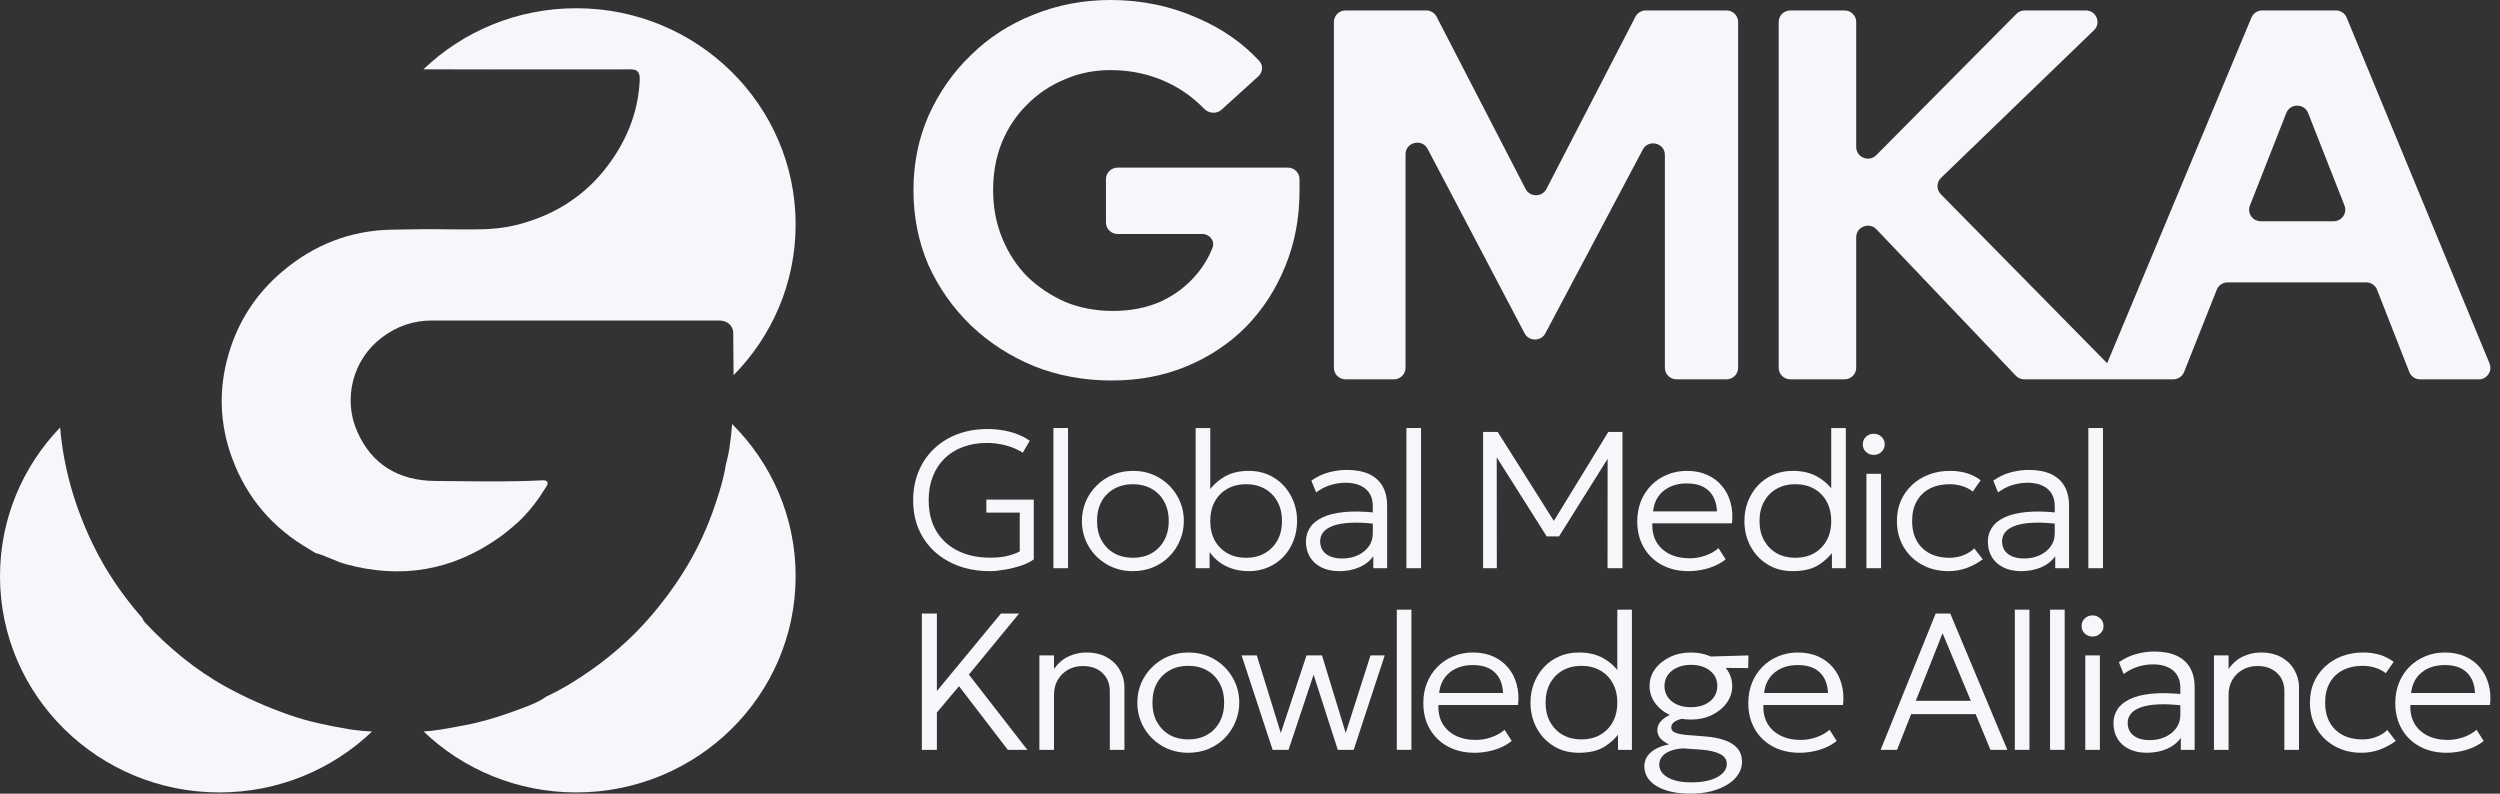
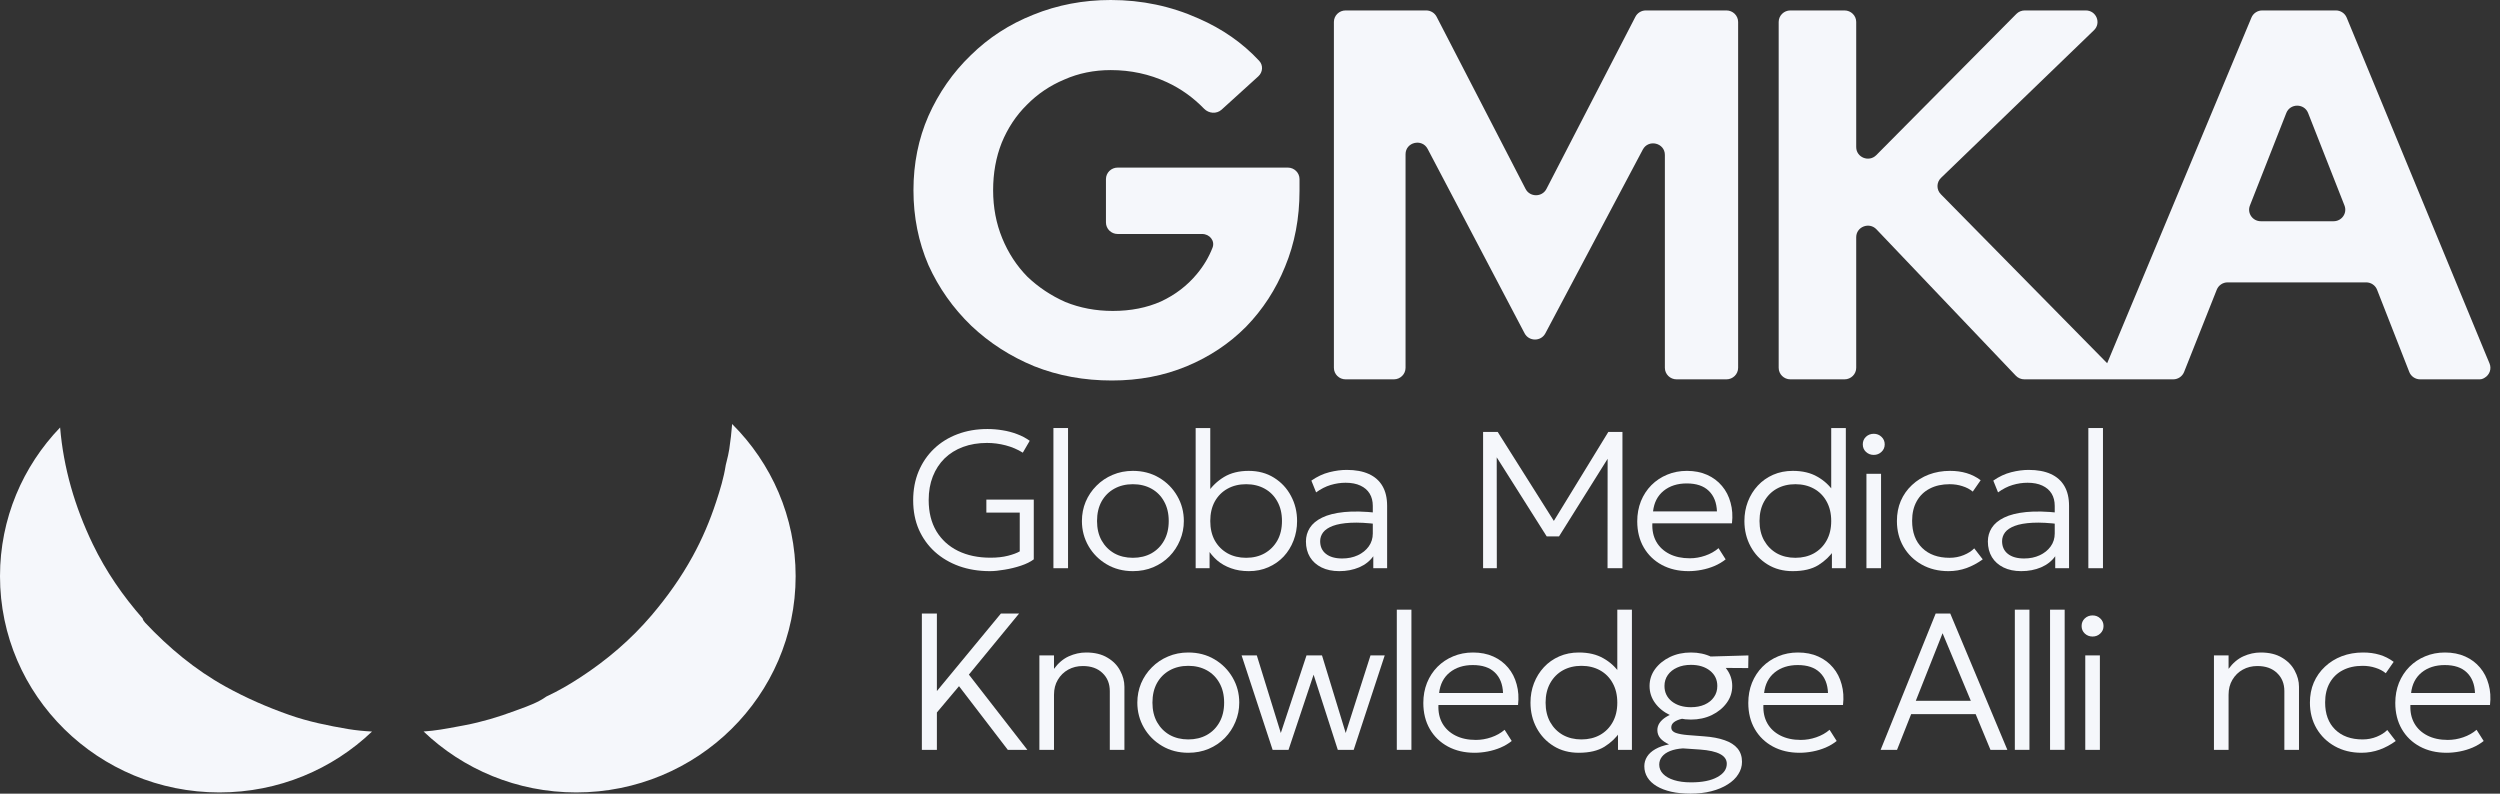
<svg xmlns="http://www.w3.org/2000/svg" width="252" height="80" viewBox="0 0 252 80" fill="none">
  <rect x="0" y="0" width="252" height="80" fill="#333333" stroke="none" />
  <path d="M73.8 42.742C73.734 43.571 73.641 44.414 73.51 45.279C73.449 45.689 73.349 46.092 73.249 46.494C73.218 46.623 73.186 46.751 73.155 46.88C72.96 48.154 72.583 49.383 72.182 50.6C71.564 52.483 70.786 54.321 69.824 56.069C68.657 58.199 67.26 60.161 65.681 62.021C63.597 64.468 61.182 66.531 58.481 68.29C57.394 69 56.272 69.654 55.081 70.207C54.258 70.796 53.3 71.145 52.359 71.488C52.201 71.545 52.044 71.603 51.888 71.661C50.251 72.27 48.569 72.777 46.84 73.104C46.609 73.146 46.378 73.19 46.147 73.233C45.002 73.449 43.858 73.664 42.696 73.734C46.677 77.536 52.103 79.877 58.084 79.877C70.299 79.877 80.2 70.118 80.2 58.079C80.2 52.099 77.757 46.681 73.8 42.742Z" fill="#F5F7FB" />
  <path d="M37.5 73.739C36.694 73.697 35.889 73.621 35.085 73.487C33.082 73.149 31.09 72.743 29.167 72.067C26.947 71.289 24.806 70.353 22.746 69.214C19.667 67.512 17.023 65.302 14.63 62.766C14.516 62.641 14.413 62.506 14.379 62.337C12.376 60.06 10.67 57.579 9.354 54.851C7.532 51.07 6.397 47.148 6.06 43.089C2.304 46.996 0 52.272 0 58.079C0 70.118 9.902 79.877 22.116 79.877C28.095 79.877 33.519 77.538 37.5 73.739Z" fill="#F5F7FB" />
-   <path d="M80.2 22.628C80.2 28.534 77.817 33.892 73.946 37.818C73.943 37.231 73.936 36.642 73.929 36.049C73.92 35.239 73.91 34.42 73.91 33.583C73.928 32.821 73.284 32.308 72.511 32.308L43.612 32.308C41.701 32.297 40.041 32.866 38.53 33.993C35.52 36.237 34.581 40.206 35.978 43.43C37.431 46.812 40.178 48.458 43.876 48.481C44.64 48.486 45.405 48.494 46.17 48.502C49.011 48.533 51.852 48.564 54.692 48.413C55.184 48.391 55.333 48.639 55.07 49.045C54.998 49.156 54.929 49.264 54.861 49.371C54.548 49.861 54.254 50.322 53.811 50.882C53.088 51.797 52.579 52.343 51.751 53.047C50.935 53.74 50.804 53.834 50.32 54.181L50.297 54.197C45.581 57.523 40.442 58.391 34.856 56.869C34.342 56.727 33.857 56.523 33.373 56.318C32.855 56.1 32.339 55.881 31.788 55.742C31.735 55.708 31.682 55.673 31.629 55.638C31.487 55.545 31.343 55.452 31.193 55.37C27.473 53.227 24.863 50.161 23.398 46.181C22.116 42.72 22.013 39.18 23.055 35.651C24.016 32.392 25.802 29.619 28.435 27.387C31.628 24.67 35.348 23.215 39.538 23.148C42.908 23.093 43.184 23.096 44.116 23.107C44.722 23.115 45.605 23.125 47.797 23.125C49.285 23.125 50.762 23.012 52.204 22.64C55.684 21.738 58.626 19.968 60.892 17.172C63.032 14.5 64.337 11.49 64.486 8.051C64.532 6.992 63.942 6.992 63.456 6.992C60.087 6.992 57.589 6.994 55.403 6.996C51.3 7 48.293 7.003 42.681 6.987C46.663 3.176 52.096 0.83 58.084 0.83C70.299 0.83 80.2 10.589 80.2 22.628Z" fill="#F5F7FB" />
  <path d="M99.784 57.571C98.662 57.571 97.63 57.404 96.688 57.07C95.745 56.73 94.925 56.246 94.228 55.618C93.538 54.99 93.001 54.241 92.616 53.371C92.237 52.494 92.048 51.516 92.048 50.437C92.048 49.364 92.231 48.389 92.596 47.513C92.968 46.63 93.485 45.871 94.149 45.236C94.819 44.595 95.609 44.105 96.518 43.765C97.434 43.418 98.44 43.245 99.535 43.245C100.046 43.245 100.554 43.287 101.058 43.372C101.562 43.451 102.047 43.578 102.511 43.755C102.976 43.925 103.404 44.151 103.796 44.432L103.099 45.629C102.575 45.302 102 45.056 101.377 44.893C100.753 44.729 100.125 44.648 99.495 44.648C98.606 44.648 97.799 44.782 97.076 45.05C96.352 45.318 95.732 45.704 95.214 46.208C94.703 46.712 94.308 47.317 94.029 48.023C93.751 48.73 93.611 49.524 93.611 50.407C93.611 51.631 93.87 52.677 94.388 53.547C94.912 54.411 95.639 55.072 96.568 55.529C97.504 55.987 98.592 56.216 99.833 56.216C100.504 56.216 101.094 56.151 101.605 56.02C102.117 55.889 102.511 55.742 102.79 55.579V51.673H99.425V50.358H104.204V56.383C103.872 56.632 103.441 56.844 102.91 57.021C102.379 57.198 101.831 57.332 101.267 57.423C100.703 57.521 100.208 57.571 99.784 57.571Z" fill="#F5F7FB" />
  <path d="M106.185 57.276V43.146H107.658V57.276H106.185Z" fill="#F5F7FB" />
  <path d="M114.194 57.571C113.212 57.571 112.333 57.342 111.556 56.884C110.78 56.426 110.169 55.814 109.724 55.049C109.28 54.277 109.057 53.433 109.057 52.517C109.057 51.83 109.183 51.183 109.436 50.574C109.694 49.966 110.056 49.429 110.521 48.965C110.985 48.494 111.53 48.128 112.153 47.866C112.777 47.598 113.458 47.464 114.194 47.464C115.183 47.464 116.063 47.693 116.833 48.151C117.609 48.609 118.22 49.224 118.664 49.995C119.109 50.761 119.331 51.601 119.331 52.517C119.331 53.197 119.202 53.845 118.943 54.46C118.691 55.068 118.336 55.608 117.878 56.079C117.42 56.543 116.876 56.91 116.245 57.178C115.621 57.44 114.938 57.571 114.194 57.571ZM114.194 56.226C114.898 56.226 115.522 56.076 116.066 55.775C116.61 55.467 117.035 55.039 117.34 54.489C117.652 53.933 117.808 53.276 117.808 52.517C117.808 51.758 117.652 51.101 117.34 50.545C117.035 49.989 116.61 49.56 116.066 49.26C115.522 48.959 114.898 48.808 114.194 48.808C113.491 48.808 112.867 48.959 112.323 49.26C111.779 49.56 111.35 49.989 111.038 50.545C110.733 51.101 110.581 51.758 110.581 52.517C110.581 53.276 110.736 53.933 111.048 54.489C111.36 55.039 111.785 55.467 112.323 55.775C112.867 56.076 113.491 56.226 114.194 56.226Z" fill="#F5F7FB" />
  <path d="M125.878 57.571C125.208 57.571 124.607 57.472 124.076 57.276C123.545 57.086 123.081 56.822 122.682 56.481C122.291 56.135 121.962 55.742 121.697 55.304L121.926 54.99V57.276H120.522V43.146H121.995V49.986L121.727 49.662C122.151 49.021 122.702 48.494 123.379 48.082C124.063 47.67 124.892 47.464 125.868 47.464C126.837 47.464 127.687 47.693 128.417 48.151C129.153 48.609 129.724 49.22 130.129 49.986C130.541 50.751 130.746 51.595 130.746 52.517C130.746 53.217 130.627 53.874 130.388 54.489C130.156 55.098 129.824 55.634 129.392 56.099C128.961 56.556 128.447 56.916 127.849 57.178C127.259 57.44 126.602 57.571 125.878 57.571ZM125.609 56.226C126.313 56.226 126.933 56.076 127.471 55.775C128.015 55.467 128.443 55.039 128.755 54.489C129.067 53.933 129.223 53.276 129.223 52.517C129.223 51.758 129.067 51.101 128.755 50.545C128.45 49.989 128.025 49.56 127.481 49.26C126.937 48.959 126.313 48.808 125.609 48.808C124.906 48.808 124.282 48.959 123.738 49.26C123.193 49.56 122.765 49.989 122.453 50.545C122.148 51.101 121.995 51.758 121.995 52.517C121.995 53.276 122.148 53.933 122.453 54.489C122.765 55.039 123.193 55.467 123.738 55.775C124.282 56.076 124.906 56.226 125.609 56.226Z" fill="#F5F7FB" />
  <path d="M135.003 57.571C134.313 57.571 133.715 57.446 133.211 57.198C132.707 56.949 132.318 56.602 132.046 56.157C131.774 55.706 131.638 55.179 131.638 54.578C131.638 54.081 131.768 53.626 132.026 53.214C132.292 52.795 132.707 52.448 133.271 52.174C133.842 51.892 134.585 51.706 135.501 51.614C136.417 51.523 137.532 51.549 138.846 51.693L138.896 52.841C137.814 52.704 136.898 52.654 136.148 52.694C135.405 52.733 134.807 52.838 134.356 53.008C133.905 53.178 133.576 53.397 133.37 53.665C133.171 53.933 133.072 54.228 133.072 54.548C133.072 55.098 133.267 55.526 133.659 55.834C134.051 56.141 134.595 56.295 135.292 56.295C135.876 56.295 136.4 56.187 136.865 55.971C137.329 55.755 137.698 55.458 137.97 55.078C138.242 54.699 138.378 54.264 138.378 53.773V50.996C138.378 50.512 138.272 50.097 138.059 49.75C137.847 49.403 137.535 49.135 137.124 48.946C136.719 48.756 136.224 48.661 135.64 48.661C135.136 48.661 134.631 48.736 134.127 48.887C133.629 49.037 133.141 49.286 132.664 49.632L132.186 48.445C132.77 48.039 133.37 47.758 133.988 47.601C134.605 47.444 135.192 47.366 135.75 47.366C136.632 47.366 137.376 47.503 137.98 47.778C138.584 48.053 139.042 48.458 139.354 48.995C139.666 49.531 139.822 50.195 139.822 50.986V57.276H138.428V56.069C138.083 56.553 137.608 56.926 137.004 57.188C136.4 57.443 135.733 57.571 135.003 57.571Z" fill="#F5F7FB" />
-   <path d="M141.767 57.276V43.146H143.24V57.276H141.767Z" fill="#F5F7FB" />
  <path d="M149.496 57.276V43.539H150.969L156.912 52.959L156.345 52.968L162.119 43.539H163.543V57.276H162.04L162.049 45.639L162.368 45.737L157.151 54.068H155.907L150.641 45.737L150.869 45.639L150.879 57.276H149.496Z" fill="#F5F7FB" />
  <path d="M170.201 57.571C169.186 57.571 168.29 57.361 167.513 56.943C166.737 56.524 166.13 55.938 165.691 55.186C165.253 54.427 165.034 53.547 165.034 52.547C165.034 51.821 165.157 51.147 165.403 50.525C165.655 49.904 166.007 49.364 166.458 48.906C166.916 48.448 167.447 48.095 168.051 47.846C168.662 47.591 169.325 47.464 170.042 47.464C170.805 47.464 171.486 47.598 172.083 47.866C172.68 48.134 173.178 48.507 173.576 48.985C173.981 49.462 174.27 50.025 174.442 50.672C174.622 51.313 174.668 52.007 174.582 52.753H166.558C166.524 53.459 166.657 54.077 166.956 54.607C167.254 55.13 167.693 55.539 168.27 55.834C168.847 56.128 169.534 56.275 170.331 56.275C170.855 56.275 171.373 56.187 171.884 56.01C172.401 55.834 172.849 55.582 173.228 55.255L173.945 56.383C173.619 56.645 173.244 56.867 172.82 57.05C172.401 57.227 171.967 57.358 171.515 57.443C171.071 57.528 170.633 57.571 170.201 57.571ZM166.627 51.546H173.068C173.035 50.663 172.76 49.972 172.242 49.475C171.731 48.978 170.991 48.73 170.022 48.73C169.086 48.73 168.31 48.978 167.693 49.475C167.082 49.972 166.727 50.663 166.627 51.546Z" fill="#F5F7FB" />
  <path d="M180.704 57.571C179.742 57.571 178.896 57.345 178.166 56.893C177.436 56.442 176.865 55.834 176.453 55.068C176.042 54.303 175.836 53.453 175.836 52.517C175.836 51.824 175.952 51.173 176.185 50.565C176.423 49.95 176.759 49.41 177.19 48.946C177.621 48.481 178.136 48.118 178.733 47.856C179.331 47.595 179.991 47.464 180.714 47.464C181.69 47.464 182.516 47.66 183.193 48.053C183.877 48.438 184.431 48.952 184.856 49.593L184.587 49.917V43.146H186.06V57.276H184.657V55.108L184.886 55.441C184.481 56.043 183.95 56.55 183.293 56.962C182.636 57.368 181.773 57.571 180.704 57.571ZM180.973 56.226C181.677 56.226 182.301 56.076 182.845 55.775C183.389 55.467 183.814 55.039 184.119 54.489C184.431 53.933 184.587 53.276 184.587 52.517C184.587 51.758 184.431 51.101 184.119 50.545C183.814 49.989 183.389 49.56 182.845 49.26C182.301 48.959 181.677 48.808 180.973 48.808C180.27 48.808 179.646 48.959 179.102 49.26C178.564 49.56 178.139 49.989 177.827 50.545C177.515 51.101 177.359 51.758 177.359 52.517C177.359 53.276 177.515 53.933 177.827 54.489C178.139 55.039 178.564 55.467 179.102 55.775C179.646 56.076 180.27 56.226 180.973 56.226Z" fill="#F5F7FB" />
  <path d="M188.137 57.276V47.758H189.61V57.276H188.137ZM188.874 45.855C188.568 45.855 188.306 45.753 188.087 45.55C187.875 45.348 187.769 45.096 187.769 44.795C187.769 44.487 187.875 44.232 188.087 44.029C188.306 43.827 188.568 43.725 188.874 43.725C189.179 43.725 189.438 43.827 189.65 44.029C189.869 44.232 189.979 44.487 189.979 44.795C189.979 45.096 189.869 45.348 189.65 45.55C189.438 45.753 189.179 45.855 188.874 45.855Z" fill="#F5F7FB" />
  <path d="M196.406 57.571C195.397 57.571 194.501 57.351 193.718 56.913C192.934 56.475 192.32 55.876 191.876 55.117C191.431 54.352 191.209 53.485 191.209 52.517C191.209 51.778 191.338 51.104 191.597 50.496C191.863 49.881 192.238 49.348 192.722 48.896C193.207 48.438 193.774 48.085 194.424 47.837C195.081 47.588 195.795 47.464 196.565 47.464C197.169 47.464 197.723 47.539 198.227 47.69C198.738 47.84 199.213 48.079 199.651 48.406L198.855 49.554C198.563 49.312 198.214 49.129 197.809 49.004C197.411 48.873 196.983 48.808 196.525 48.808C195.755 48.808 195.088 48.955 194.524 49.25C193.96 49.538 193.522 49.959 193.21 50.515C192.898 51.065 192.742 51.726 192.742 52.498C192.742 53.662 193.08 54.575 193.757 55.235C194.434 55.896 195.354 56.226 196.515 56.226C197.026 56.226 197.504 56.135 197.949 55.951C198.393 55.768 198.745 55.543 199.004 55.274L199.86 56.383C199.362 56.749 198.821 57.041 198.237 57.257C197.653 57.466 197.043 57.571 196.406 57.571Z" fill="#F5F7FB" />
  <path d="M203.742 57.571C203.052 57.571 202.454 57.446 201.95 57.198C201.445 56.949 201.057 56.602 200.785 56.157C200.513 55.706 200.377 55.179 200.377 54.578C200.377 54.081 200.506 53.626 200.765 53.214C201.031 52.795 201.445 52.448 202.01 52.174C202.58 51.892 203.324 51.706 204.24 51.614C205.156 51.523 206.271 51.549 207.585 51.693L207.634 52.841C206.553 52.704 205.637 52.654 204.887 52.694C204.143 52.733 203.546 52.838 203.095 53.008C202.643 53.178 202.315 53.397 202.109 53.665C201.91 53.933 201.81 54.228 201.81 54.548C201.81 55.098 202.006 55.526 202.398 55.834C202.789 56.141 203.334 56.295 204.031 56.295C204.615 56.295 205.139 56.187 205.603 55.971C206.068 55.755 206.436 55.458 206.709 55.078C206.981 54.699 207.117 54.264 207.117 53.773V50.996C207.117 50.512 207.011 50.097 206.798 49.75C206.586 49.403 206.274 49.135 205.862 48.946C205.457 48.756 204.963 48.661 204.379 48.661C203.875 48.661 203.37 48.736 202.866 48.887C202.368 49.037 201.88 49.286 201.402 49.632L200.924 48.445C201.508 48.039 202.109 47.758 202.726 47.601C203.344 47.444 203.931 47.366 204.488 47.366C205.371 47.366 206.115 47.503 206.719 47.778C207.322 48.053 207.78 48.458 208.092 48.995C208.404 49.531 208.56 50.195 208.56 50.986V57.276H207.167V56.069C206.821 56.553 206.347 56.926 205.743 57.188C205.139 57.443 204.472 57.571 203.742 57.571Z" fill="#F5F7FB" />
  <path d="M210.506 57.276V43.146H211.979V57.276H210.506Z" fill="#F5F7FB" />
  <path d="M92.924 75.584V61.847H94.438V69.658L100.889 61.847H102.721L97.663 67.999L103.557 75.584H101.586L96.668 69.167L94.438 71.817V75.584H92.924Z" fill="#F5F7FB" />
  <path d="M104.77 75.584V66.067H106.243V67.421C106.675 66.832 107.172 66.41 107.737 66.155C108.307 65.9 108.888 65.772 109.479 65.772C110.342 65.772 111.058 65.945 111.629 66.292C112.207 66.632 112.635 67.071 112.913 67.607C113.199 68.137 113.341 68.677 113.341 69.226V75.584H111.868V69.668C111.868 68.915 111.622 68.307 111.131 67.843C110.647 67.372 109.986 67.136 109.15 67.136C108.606 67.136 108.115 67.257 107.677 67.499C107.239 67.741 106.89 68.081 106.631 68.52C106.373 68.951 106.243 69.455 106.243 70.031V75.584H104.77Z" fill="#F5F7FB" />
  <path d="M119.78 75.879C118.797 75.879 117.918 75.65 117.141 75.192C116.365 74.734 115.754 74.122 115.31 73.357C114.865 72.585 114.643 71.741 114.643 70.826C114.643 70.139 114.769 69.491 115.021 68.883C115.28 68.274 115.641 67.738 116.106 67.273C116.571 66.802 117.115 66.436 117.739 66.174C118.363 65.906 119.043 65.772 119.78 65.772C120.768 65.772 121.648 66.001 122.418 66.459C123.194 66.917 123.805 67.532 124.25 68.304C124.694 69.069 124.917 69.91 124.917 70.826C124.917 71.506 124.787 72.153 124.528 72.768C124.276 73.377 123.921 73.916 123.463 74.387C123.005 74.852 122.461 75.218 121.83 75.486C121.206 75.748 120.523 75.879 119.78 75.879ZM119.78 74.534C120.483 74.534 121.107 74.384 121.651 74.083C122.195 73.776 122.62 73.347 122.925 72.798C123.237 72.242 123.393 71.584 123.393 70.826C123.393 70.067 123.237 69.409 122.925 68.853C122.62 68.297 122.195 67.869 121.651 67.568C121.107 67.267 120.483 67.116 119.78 67.116C119.076 67.116 118.452 67.267 117.908 67.568C117.364 67.869 116.936 68.297 116.624 68.853C116.318 69.409 116.166 70.067 116.166 70.826C116.166 71.584 116.322 72.242 116.634 72.798C116.946 73.347 117.37 73.776 117.908 74.083C118.452 74.384 119.076 74.534 119.78 74.534Z" fill="#F5F7FB" />
  <path d="M128.28 75.584L125.154 66.067H126.687L129.106 73.887L131.695 66.067H133.258L135.647 73.887L138.146 66.067H139.579L136.453 75.584H134.85L132.411 68.009L129.883 75.584H128.28Z" fill="#F5F7FB" />
-   <path d="M140.798 75.584V61.455H142.271V75.584H140.798Z" fill="#F5F7FB" />
+   <path d="M140.798 75.584V61.455H142.271V75.584H140.798" fill="#F5F7FB" />
  <path d="M148.638 75.879C147.623 75.879 146.727 75.669 145.95 75.251C145.174 74.832 144.567 74.247 144.128 73.494C143.69 72.736 143.471 71.856 143.471 70.855C143.471 70.129 143.594 69.455 143.84 68.834C144.092 68.212 144.444 67.672 144.895 67.215C145.353 66.757 145.884 66.403 146.488 66.155C147.099 65.9 147.762 65.772 148.479 65.772C149.242 65.772 149.923 65.906 150.52 66.174C151.117 66.443 151.615 66.816 152.013 67.293C152.418 67.771 152.707 68.333 152.879 68.981C153.059 69.622 153.105 70.315 153.019 71.061H144.995C144.961 71.767 145.094 72.386 145.393 72.915C145.692 73.439 146.13 73.848 146.707 74.142C147.284 74.436 147.971 74.584 148.768 74.584C149.292 74.584 149.81 74.495 150.321 74.319C150.839 74.142 151.286 73.89 151.665 73.563L152.382 74.692C152.056 74.953 151.681 75.176 151.257 75.359C150.839 75.535 150.404 75.666 149.952 75.751C149.508 75.836 149.07 75.879 148.638 75.879ZM145.064 69.854H151.506C151.472 68.971 151.197 68.281 150.679 67.784C150.168 67.287 149.428 67.038 148.459 67.038C147.523 67.038 146.747 67.287 146.13 67.784C145.519 68.281 145.164 68.971 145.064 69.854Z" fill="#F5F7FB" />
  <path d="M159.141 75.879C158.179 75.879 157.333 75.653 156.603 75.202C155.873 74.75 155.302 74.142 154.89 73.377C154.479 72.611 154.273 71.761 154.273 70.826C154.273 70.132 154.389 69.481 154.622 68.873C154.861 68.258 155.196 67.718 155.627 67.254C156.058 66.789 156.573 66.426 157.17 66.165C157.768 65.903 158.428 65.772 159.151 65.772C160.127 65.772 160.953 65.968 161.63 66.361C162.314 66.747 162.868 67.26 163.293 67.901L163.024 68.225V61.455H164.497V75.584H163.094V73.416L163.323 73.75C162.918 74.351 162.387 74.858 161.73 75.27C161.073 75.676 160.21 75.879 159.141 75.879ZM159.41 74.534C160.114 74.534 160.738 74.384 161.282 74.083C161.826 73.776 162.251 73.347 162.556 72.798C162.868 72.242 163.024 71.584 163.024 70.826C163.024 70.067 162.868 69.409 162.556 68.853C162.251 68.297 161.826 67.869 161.282 67.568C160.738 67.267 160.114 67.116 159.41 67.116C158.707 67.116 158.083 67.267 157.539 67.568C157.001 67.869 156.576 68.297 156.264 68.853C155.952 69.409 155.796 70.067 155.796 70.826C155.796 71.584 155.952 72.242 156.264 72.798C156.576 73.347 157.001 73.776 157.539 74.083C158.083 74.384 158.707 74.534 159.41 74.534Z" fill="#F5F7FB" />
  <path d="M170.407 80C169.683 80 169.033 79.935 168.456 79.804C167.885 79.673 167.397 79.487 166.992 79.244C166.587 79.002 166.279 78.711 166.066 78.371C165.854 78.031 165.748 77.652 165.748 77.233C165.748 76.886 165.841 76.566 166.026 76.271C166.212 75.977 166.488 75.725 166.853 75.516C167.224 75.3 167.686 75.14 168.236 75.035C167.845 74.852 167.55 74.642 167.35 74.407C167.158 74.171 167.062 73.9 167.062 73.593C167.062 73.337 167.135 73.099 167.281 72.876C167.433 72.654 167.649 72.454 167.928 72.278C168.207 72.101 168.538 71.954 168.923 71.836C169.315 71.712 169.75 71.63 170.228 71.591L170.636 72.346C170.204 72.346 169.826 72.386 169.501 72.464C169.176 72.543 168.92 72.654 168.734 72.798C168.555 72.942 168.465 73.115 168.465 73.318C168.465 73.586 168.618 73.772 168.923 73.877C169.229 73.982 169.62 74.054 170.098 74.093L171.751 74.221C172.574 74.279 173.271 74.41 173.841 74.613C174.412 74.809 174.847 75.087 175.146 75.447C175.444 75.807 175.594 76.255 175.594 76.791C175.594 77.243 175.467 77.661 175.215 78.047C174.97 78.44 174.615 78.78 174.15 79.068C173.692 79.362 173.145 79.591 172.507 79.755C171.877 79.918 171.177 80 170.407 80ZM170.467 78.862C171.588 78.862 172.468 78.685 173.105 78.332C173.742 77.985 174.06 77.537 174.06 76.988C174.06 76.569 173.835 76.242 173.383 76.006C172.939 75.771 172.268 75.62 171.372 75.555L169.64 75.437C169.142 75.47 168.711 75.558 168.346 75.702C167.988 75.846 167.715 76.036 167.53 76.271C167.344 76.507 167.251 76.775 167.251 77.076C167.251 77.429 167.38 77.74 167.639 78.008C167.898 78.276 168.266 78.486 168.744 78.636C169.222 78.787 169.796 78.862 170.467 78.862ZM170.447 72.533C169.67 72.533 168.967 72.382 168.336 72.082C167.706 71.781 167.204 71.375 166.833 70.865C166.461 70.355 166.275 69.782 166.275 69.148C166.275 68.52 166.461 67.951 166.833 67.44C167.211 66.93 167.712 66.524 168.336 66.224C168.967 65.923 169.67 65.772 170.447 65.772C171.217 65.772 171.913 65.923 172.537 66.224C173.168 66.524 173.669 66.93 174.041 67.44C174.419 67.951 174.608 68.52 174.608 69.148C174.608 69.776 174.422 70.345 174.05 70.855C173.679 71.365 173.178 71.774 172.547 72.082C171.917 72.382 171.217 72.533 170.447 72.533ZM170.447 71.287C170.971 71.287 171.432 71.198 171.83 71.022C172.235 70.839 172.547 70.587 172.766 70.266C172.992 69.946 173.105 69.573 173.105 69.148C173.105 68.513 172.859 67.999 172.368 67.607C171.877 67.215 171.236 67.018 170.447 67.018C169.916 67.018 169.451 67.11 169.053 67.293C168.655 67.47 168.343 67.718 168.117 68.039C167.891 68.359 167.779 68.729 167.779 69.148C167.779 69.782 168.024 70.299 168.515 70.698C169.013 71.09 169.657 71.287 170.447 71.287ZM171.99 67.313L171.452 66.204L176.241 66.067L176.221 67.342L171.99 67.313Z" fill="#F5F7FB" />
  <path d="M181.395 75.879C180.38 75.879 179.484 75.669 178.707 75.251C177.931 74.832 177.323 74.247 176.885 73.494C176.447 72.736 176.228 71.856 176.228 70.855C176.228 70.129 176.351 69.455 176.596 68.834C176.849 68.212 177.2 67.672 177.652 67.215C178.11 66.757 178.641 66.403 179.245 66.155C179.855 65.9 180.519 65.772 181.236 65.772C181.999 65.772 182.679 65.906 183.277 66.174C183.874 66.443 184.372 66.816 184.77 67.293C185.175 67.771 185.463 68.333 185.636 68.981C185.815 69.622 185.862 70.315 185.775 71.061H177.751C177.718 71.767 177.851 72.386 178.15 72.915C178.448 73.439 178.886 73.848 179.464 74.142C180.041 74.436 180.728 74.584 181.524 74.584C182.049 74.584 182.566 74.495 183.077 74.319C183.595 74.142 184.043 73.89 184.421 73.563L185.138 74.692C184.813 74.953 184.438 75.176 184.013 75.359C183.595 75.535 183.16 75.666 182.709 75.751C182.264 75.836 181.826 75.879 181.395 75.879ZM177.821 69.854H184.262C184.229 68.971 183.954 68.281 183.436 67.784C182.925 67.287 182.185 67.038 181.216 67.038C180.28 67.038 179.503 67.287 178.886 67.784C178.276 68.281 177.921 68.971 177.821 69.854Z" fill="#F5F7FB" />
  <path d="M189.568 75.584L195.114 61.847H196.587L202.341 75.584H200.639L199.146 71.983H192.645L191.221 75.584H189.568ZM193.113 70.639H198.658L195.811 63.829L193.113 70.639Z" fill="#F5F7FB" />
  <path d="M203.095 75.584V61.455H204.568V75.584H203.095Z" fill="#F5F7FB" />
  <path d="M206.645 75.584V61.455H208.118V75.584H206.645Z" fill="#F5F7FB" />
  <path d="M210.195 75.584V66.067H211.668V75.584H210.195ZM210.931 64.163C210.626 64.163 210.364 64.061 210.145 63.859C209.932 63.656 209.826 63.404 209.826 63.103C209.826 62.796 209.932 62.541 210.145 62.338C210.364 62.135 210.626 62.034 210.931 62.034C211.236 62.034 211.495 62.135 211.708 62.338C211.927 62.541 212.036 62.796 212.036 63.103C212.036 63.404 211.927 63.656 211.708 63.859C211.495 64.061 211.236 64.163 210.931 64.163Z" fill="#F5F7FB" />
-   <path d="M216.402 75.879C215.712 75.879 215.115 75.754 214.61 75.506C214.106 75.257 213.718 74.911 213.446 74.466C213.173 74.014 213.037 73.488 213.037 72.886C213.037 72.389 213.167 71.934 213.426 71.522C213.691 71.103 214.106 70.757 214.67 70.482C215.241 70.201 215.984 70.014 216.9 69.923C217.816 69.831 218.931 69.857 220.245 70.001L220.295 71.149C219.213 71.012 218.297 70.963 217.547 71.002C216.804 71.041 216.207 71.146 215.755 71.316C215.304 71.486 214.975 71.705 214.77 71.974C214.571 72.242 214.471 72.536 214.471 72.857C214.471 73.406 214.667 73.835 215.058 74.142C215.45 74.45 215.994 74.603 216.691 74.603C217.275 74.603 217.799 74.495 218.264 74.279C218.729 74.064 219.097 73.766 219.369 73.386C219.641 73.007 219.777 72.572 219.777 72.082V69.305C219.777 68.82 219.671 68.405 219.459 68.058C219.246 67.712 218.934 67.444 218.523 67.254C218.118 67.064 217.624 66.969 217.04 66.969C216.535 66.969 216.031 67.044 215.526 67.195C215.029 67.345 214.541 67.594 214.063 67.941L213.585 66.753C214.169 66.348 214.77 66.067 215.387 65.909C216.004 65.752 216.592 65.674 217.149 65.674C218.032 65.674 218.775 65.811 219.379 66.086C219.983 66.361 220.441 66.766 220.753 67.303C221.065 67.839 221.221 68.503 221.221 69.295V75.584H219.827V74.377C219.482 74.862 219.007 75.234 218.403 75.496C217.799 75.751 217.132 75.879 216.402 75.879Z" fill="#F5F7FB" />
  <path d="M223.166 75.584V66.067H224.64V67.421C225.071 66.832 225.569 66.41 226.133 66.155C226.704 65.9 227.284 65.772 227.875 65.772C228.738 65.772 229.455 65.945 230.026 66.292C230.603 66.632 231.031 67.071 231.31 67.607C231.595 68.137 231.738 68.677 231.738 69.226V75.584H230.264V69.668C230.264 68.915 230.019 68.307 229.528 67.843C229.043 67.372 228.383 67.136 227.547 67.136C227.002 67.136 226.511 67.257 226.073 67.499C225.635 67.741 225.287 68.081 225.028 68.52C224.769 68.951 224.64 69.455 224.64 70.031V75.584H223.166Z" fill="#F5F7FB" />
  <path d="M238.037 75.879C237.028 75.879 236.132 75.66 235.349 75.221C234.565 74.783 233.952 74.185 233.507 73.426C233.062 72.66 232.84 71.794 232.84 70.826C232.84 70.086 232.969 69.412 233.228 68.804C233.494 68.189 233.869 67.656 234.353 67.205C234.838 66.747 235.405 66.394 236.055 66.145C236.713 65.896 237.426 65.772 238.196 65.772C238.8 65.772 239.354 65.847 239.858 65.998C240.369 66.148 240.844 66.387 241.282 66.714L240.486 67.862C240.194 67.62 239.845 67.437 239.44 67.313C239.042 67.182 238.614 67.116 238.156 67.116C237.386 67.116 236.719 67.264 236.155 67.558C235.591 67.846 235.153 68.268 234.841 68.824C234.529 69.373 234.373 70.034 234.373 70.806C234.373 71.97 234.711 72.883 235.388 73.543C236.065 74.204 236.985 74.534 238.146 74.534C238.657 74.534 239.135 74.443 239.58 74.26C240.024 74.077 240.376 73.851 240.635 73.583L241.491 74.692C240.993 75.058 240.452 75.349 239.868 75.565C239.284 75.774 238.674 75.879 238.037 75.879Z" fill="#F5F7FB" />
  <path d="M246.612 75.879C245.597 75.879 244.701 75.669 243.924 75.251C243.147 74.832 242.54 74.247 242.102 73.494C241.664 72.736 241.445 71.856 241.445 70.855C241.445 70.129 241.568 69.455 241.813 68.834C242.066 68.212 242.417 67.672 242.869 67.215C243.327 66.757 243.858 66.403 244.462 66.155C245.072 65.9 245.736 65.772 246.453 65.772C247.216 65.772 247.896 65.906 248.494 66.174C249.091 66.443 249.589 66.816 249.987 67.293C250.392 67.771 250.68 68.333 250.853 68.981C251.032 69.622 251.079 70.315 250.992 71.061H242.968C242.935 71.767 243.068 72.386 243.367 72.915C243.665 73.439 244.103 73.848 244.681 74.142C245.258 74.436 245.945 74.584 246.741 74.584C247.266 74.584 247.783 74.495 248.294 74.319C248.812 74.142 249.26 73.89 249.638 73.563L250.355 74.692C250.03 74.953 249.655 75.176 249.23 75.359C248.812 75.535 248.377 75.666 247.926 75.751C247.481 75.836 247.043 75.879 246.612 75.879ZM243.038 69.854H249.479C249.446 68.971 249.171 68.281 248.653 67.784C248.142 67.287 247.402 67.038 246.433 67.038C245.497 67.038 244.72 67.287 244.103 67.784C243.493 68.281 243.138 68.971 243.038 69.854Z" fill="#F5F7FB" />
  <path d="M104.257 36.92C106.665 37.876 109.27 38.354 112.073 38.354C114.803 38.354 117.319 37.876 119.618 36.92C121.918 35.964 123.912 34.636 125.601 32.936C127.29 31.201 128.601 29.182 129.535 26.88C130.506 24.543 130.991 21.993 130.991 19.23V18.056C130.991 17.413 130.462 16.893 129.811 16.893H112.66C112.008 16.893 111.48 17.413 111.48 18.056V22.423C111.48 23.066 112.008 23.586 112.66 23.586H121.177C121.928 23.586 122.491 24.273 122.224 24.965C121.855 25.917 121.328 26.803 120.642 27.624C119.672 28.792 118.468 29.713 117.031 30.386C115.594 31.023 113.977 31.342 112.18 31.342C110.456 31.342 108.857 31.041 107.384 30.439C105.946 29.802 104.671 28.952 103.557 27.889C102.479 26.791 101.634 25.499 101.024 24.011C100.413 22.524 100.107 20.913 100.107 19.177C100.107 17.442 100.395 15.848 100.97 14.396C101.581 12.909 102.425 11.634 103.503 10.571C104.581 9.473 105.839 8.624 107.276 8.021C108.713 7.384 110.276 7.065 111.965 7.065C113.977 7.065 115.863 7.473 117.624 8.287C119.021 8.933 120.27 9.825 121.373 10.961C121.846 11.448 122.633 11.511 123.136 11.055L126.836 7.697C127.293 7.282 127.349 6.585 126.929 6.133C125.255 4.333 123.214 2.908 120.804 1.859C118.037 0.62 115.091 0 111.965 0C109.198 0 106.593 0.496 104.15 1.487C101.742 2.444 99.64 3.807 97.844 5.578C96.047 7.313 94.628 9.35 93.586 11.687C92.58 13.989 92.077 16.486 92.077 19.177C92.077 21.869 92.58 24.383 93.586 26.721C94.628 29.023 96.065 31.059 97.898 32.83C99.73 34.565 101.85 35.928 104.257 36.92Z" fill="#F5F7FB" />
  <path d="M134.457 37.075C134.457 37.717 134.985 38.238 135.636 38.238H140.499C141.151 38.238 141.679 37.717 141.679 37.075V15.545C141.679 14.327 143.338 13.929 143.906 15.01L153.679 33.598C154.118 34.433 155.33 34.435 155.772 33.601L165.594 15.078C166.165 14 167.819 14.4 167.819 15.616V37.075C167.819 37.717 168.347 38.238 168.999 38.238H174.023C174.675 38.238 175.203 37.717 175.203 37.075V2.215C175.203 1.573 174.675 1.052 174.023 1.052H165.901C165.458 1.052 165.051 1.298 164.85 1.687L155.881 19.045C155.444 19.892 154.216 19.892 153.778 19.045L144.81 1.687C144.608 1.298 144.202 1.052 143.758 1.052H135.636C134.985 1.052 134.457 1.573 134.457 2.215V37.075Z" fill="#F5F7FB" />
  <path fill-rule="evenodd" clip-rule="evenodd" d="M179.291 37.075C179.291 37.717 179.819 38.238 180.47 38.238H185.926C186.577 38.238 187.106 37.717 187.106 37.075V23.912C187.106 22.858 188.414 22.347 189.146 23.116L203.195 37.871C203.418 38.105 203.729 38.238 204.055 38.238H219.057C219.542 38.238 219.978 37.945 220.155 37.499L223.449 29.203C223.626 28.757 224.062 28.463 224.548 28.463H238.51C238.997 28.463 239.435 28.759 239.61 29.208L242.854 37.494C243.03 37.942 243.467 38.238 243.955 38.238H248.241L248.24 38.239C248.24 38.239 249.685 38.239 249.955 38.239C250.225 38.239 250.443 38.084 250.443 38.084C250.929 37.807 251.18 37.202 250.946 36.637L236.546 1.777C236.365 1.339 235.933 1.052 235.453 1.052H228.036C227.558 1.052 227.127 1.337 226.945 1.773L212.402 36.613L195.631 19.573C195.178 19.113 195.188 18.38 195.652 17.932L211.073 3.046C211.828 2.317 211.304 1.052 210.247 1.052H204.095C203.777 1.052 203.473 1.178 203.251 1.402L189.129 15.639C188.39 16.385 187.106 15.869 187.106 14.827V2.215C187.106 1.573 186.577 1.052 185.926 1.052H180.47C179.819 1.052 179.291 1.573 179.291 2.215V37.075ZM226.791 20.718C226.491 21.48 227.061 22.301 227.891 22.301H235.225C236.054 22.301 236.625 21.48 236.325 20.718L232.658 11.393C232.269 10.403 230.847 10.403 230.458 11.393L226.791 20.718Z" fill="#F5F7FB" />
</svg>